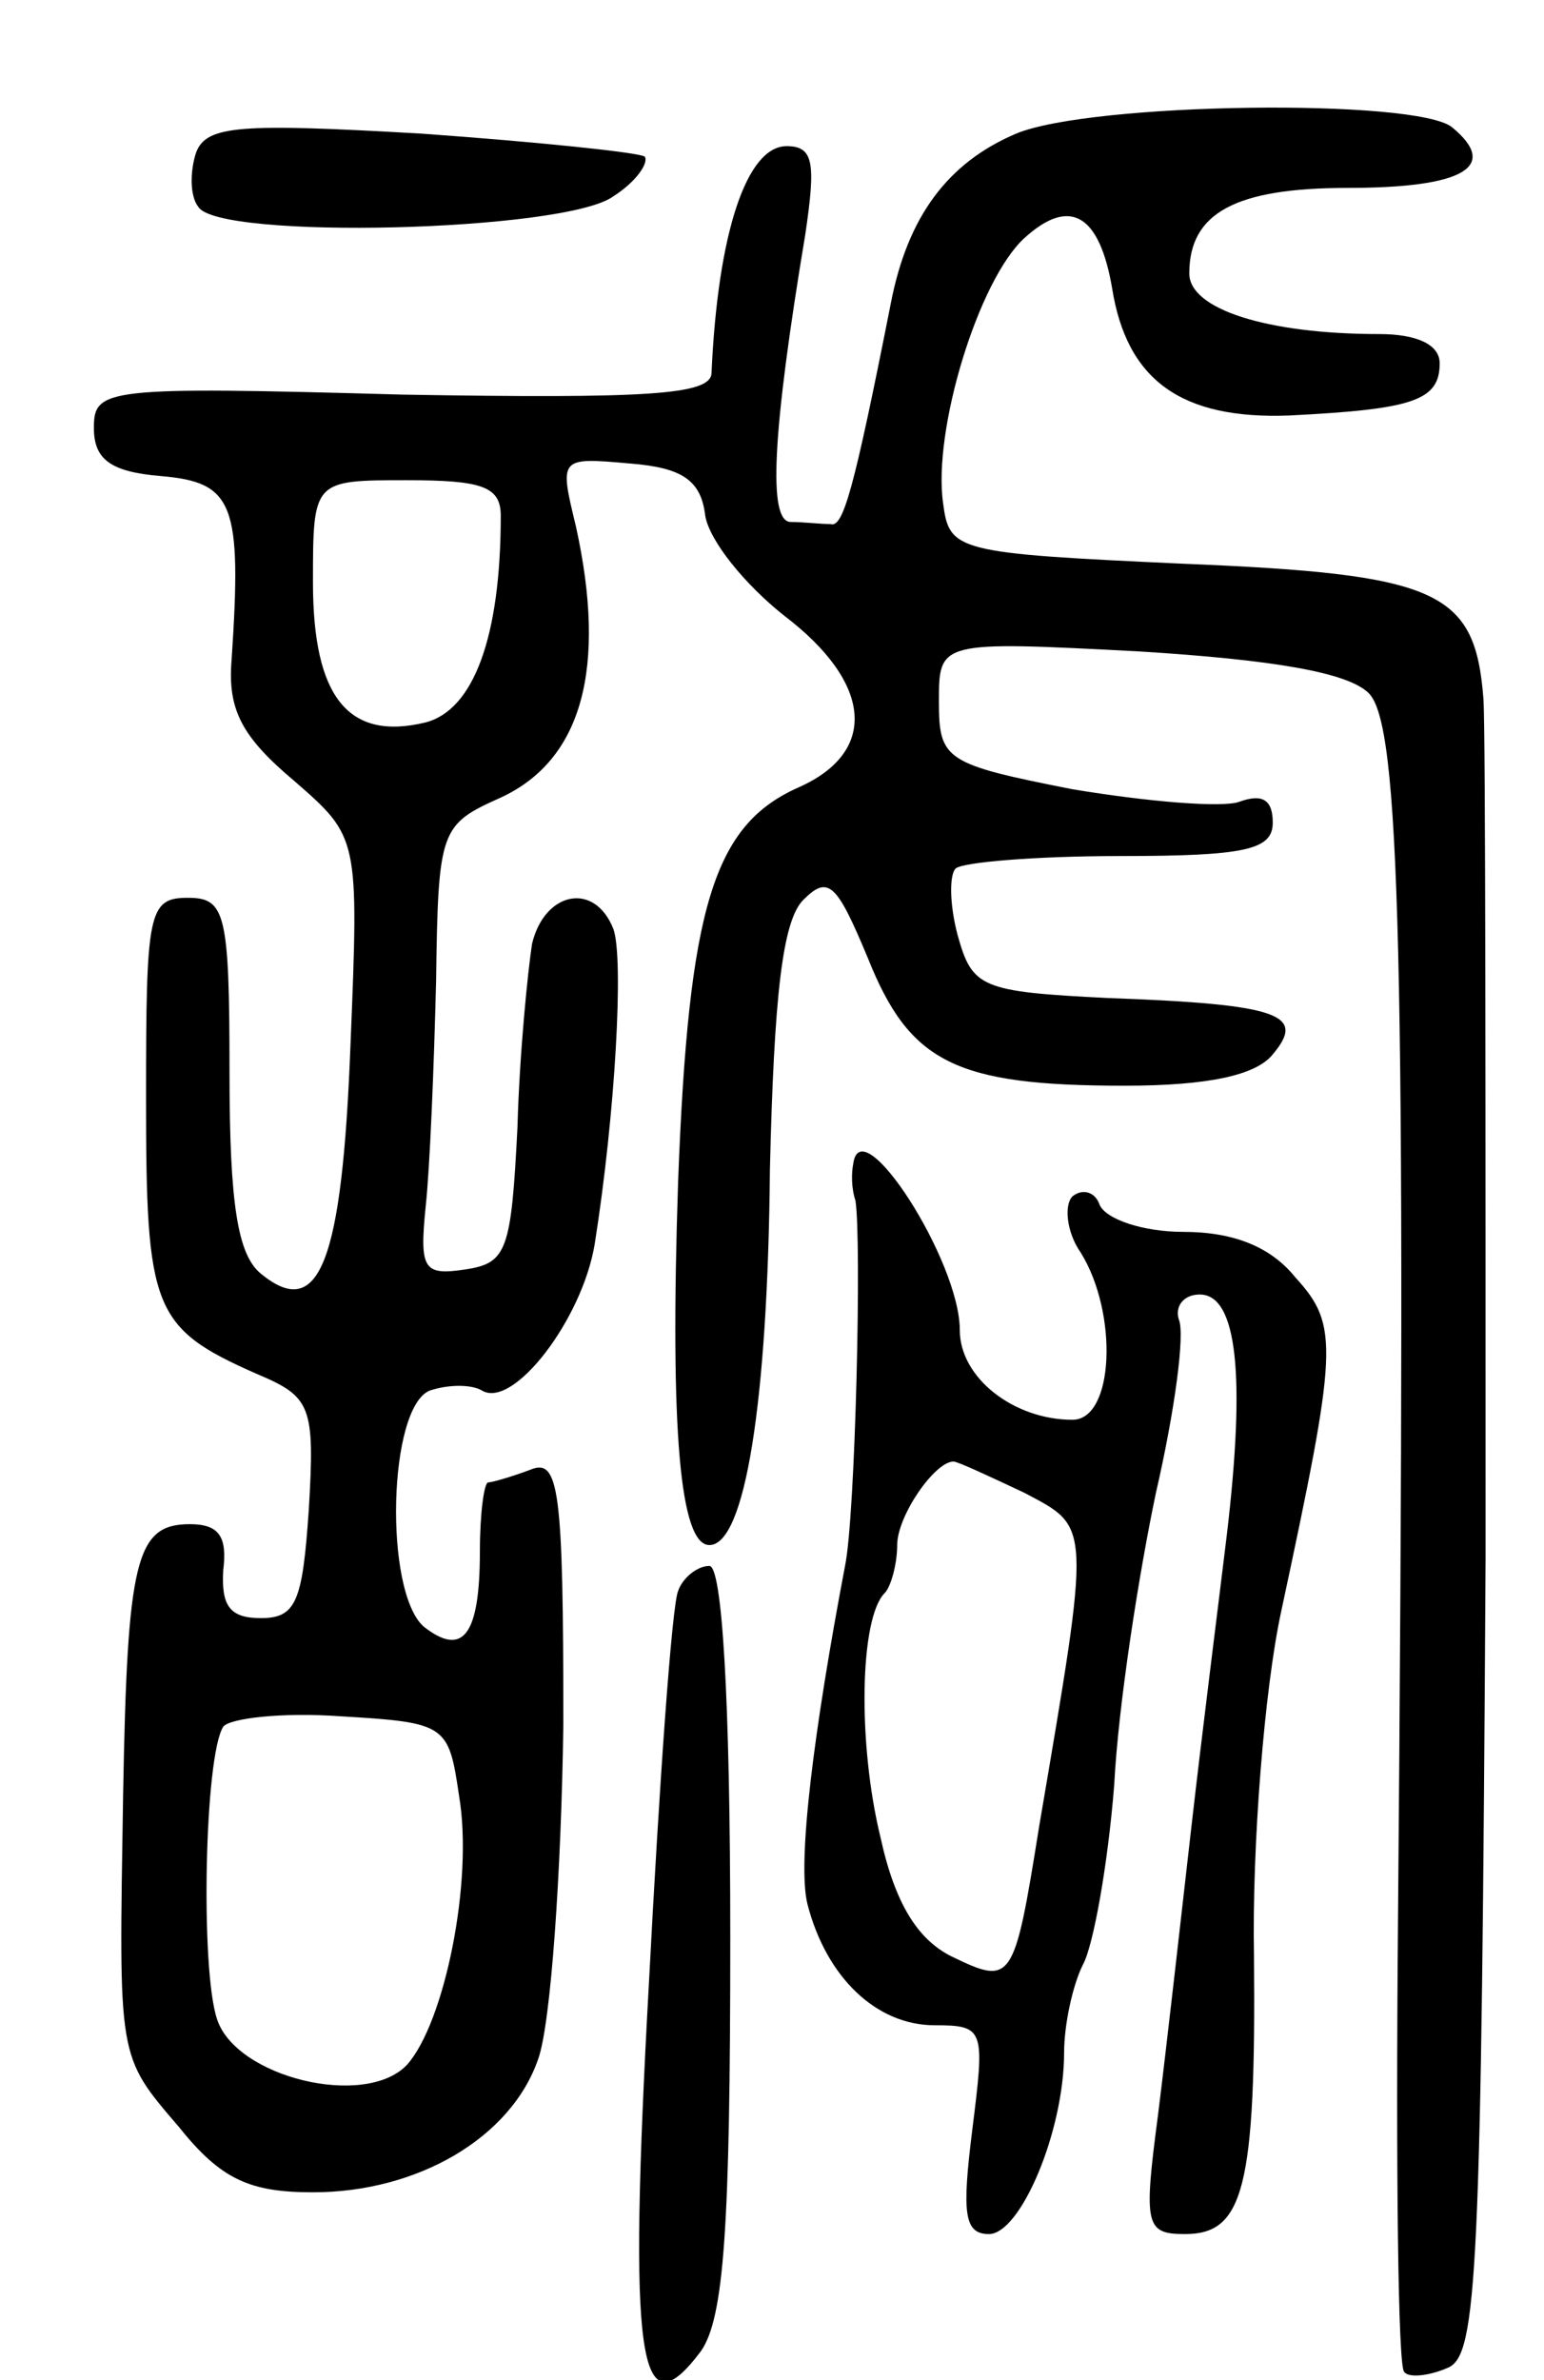
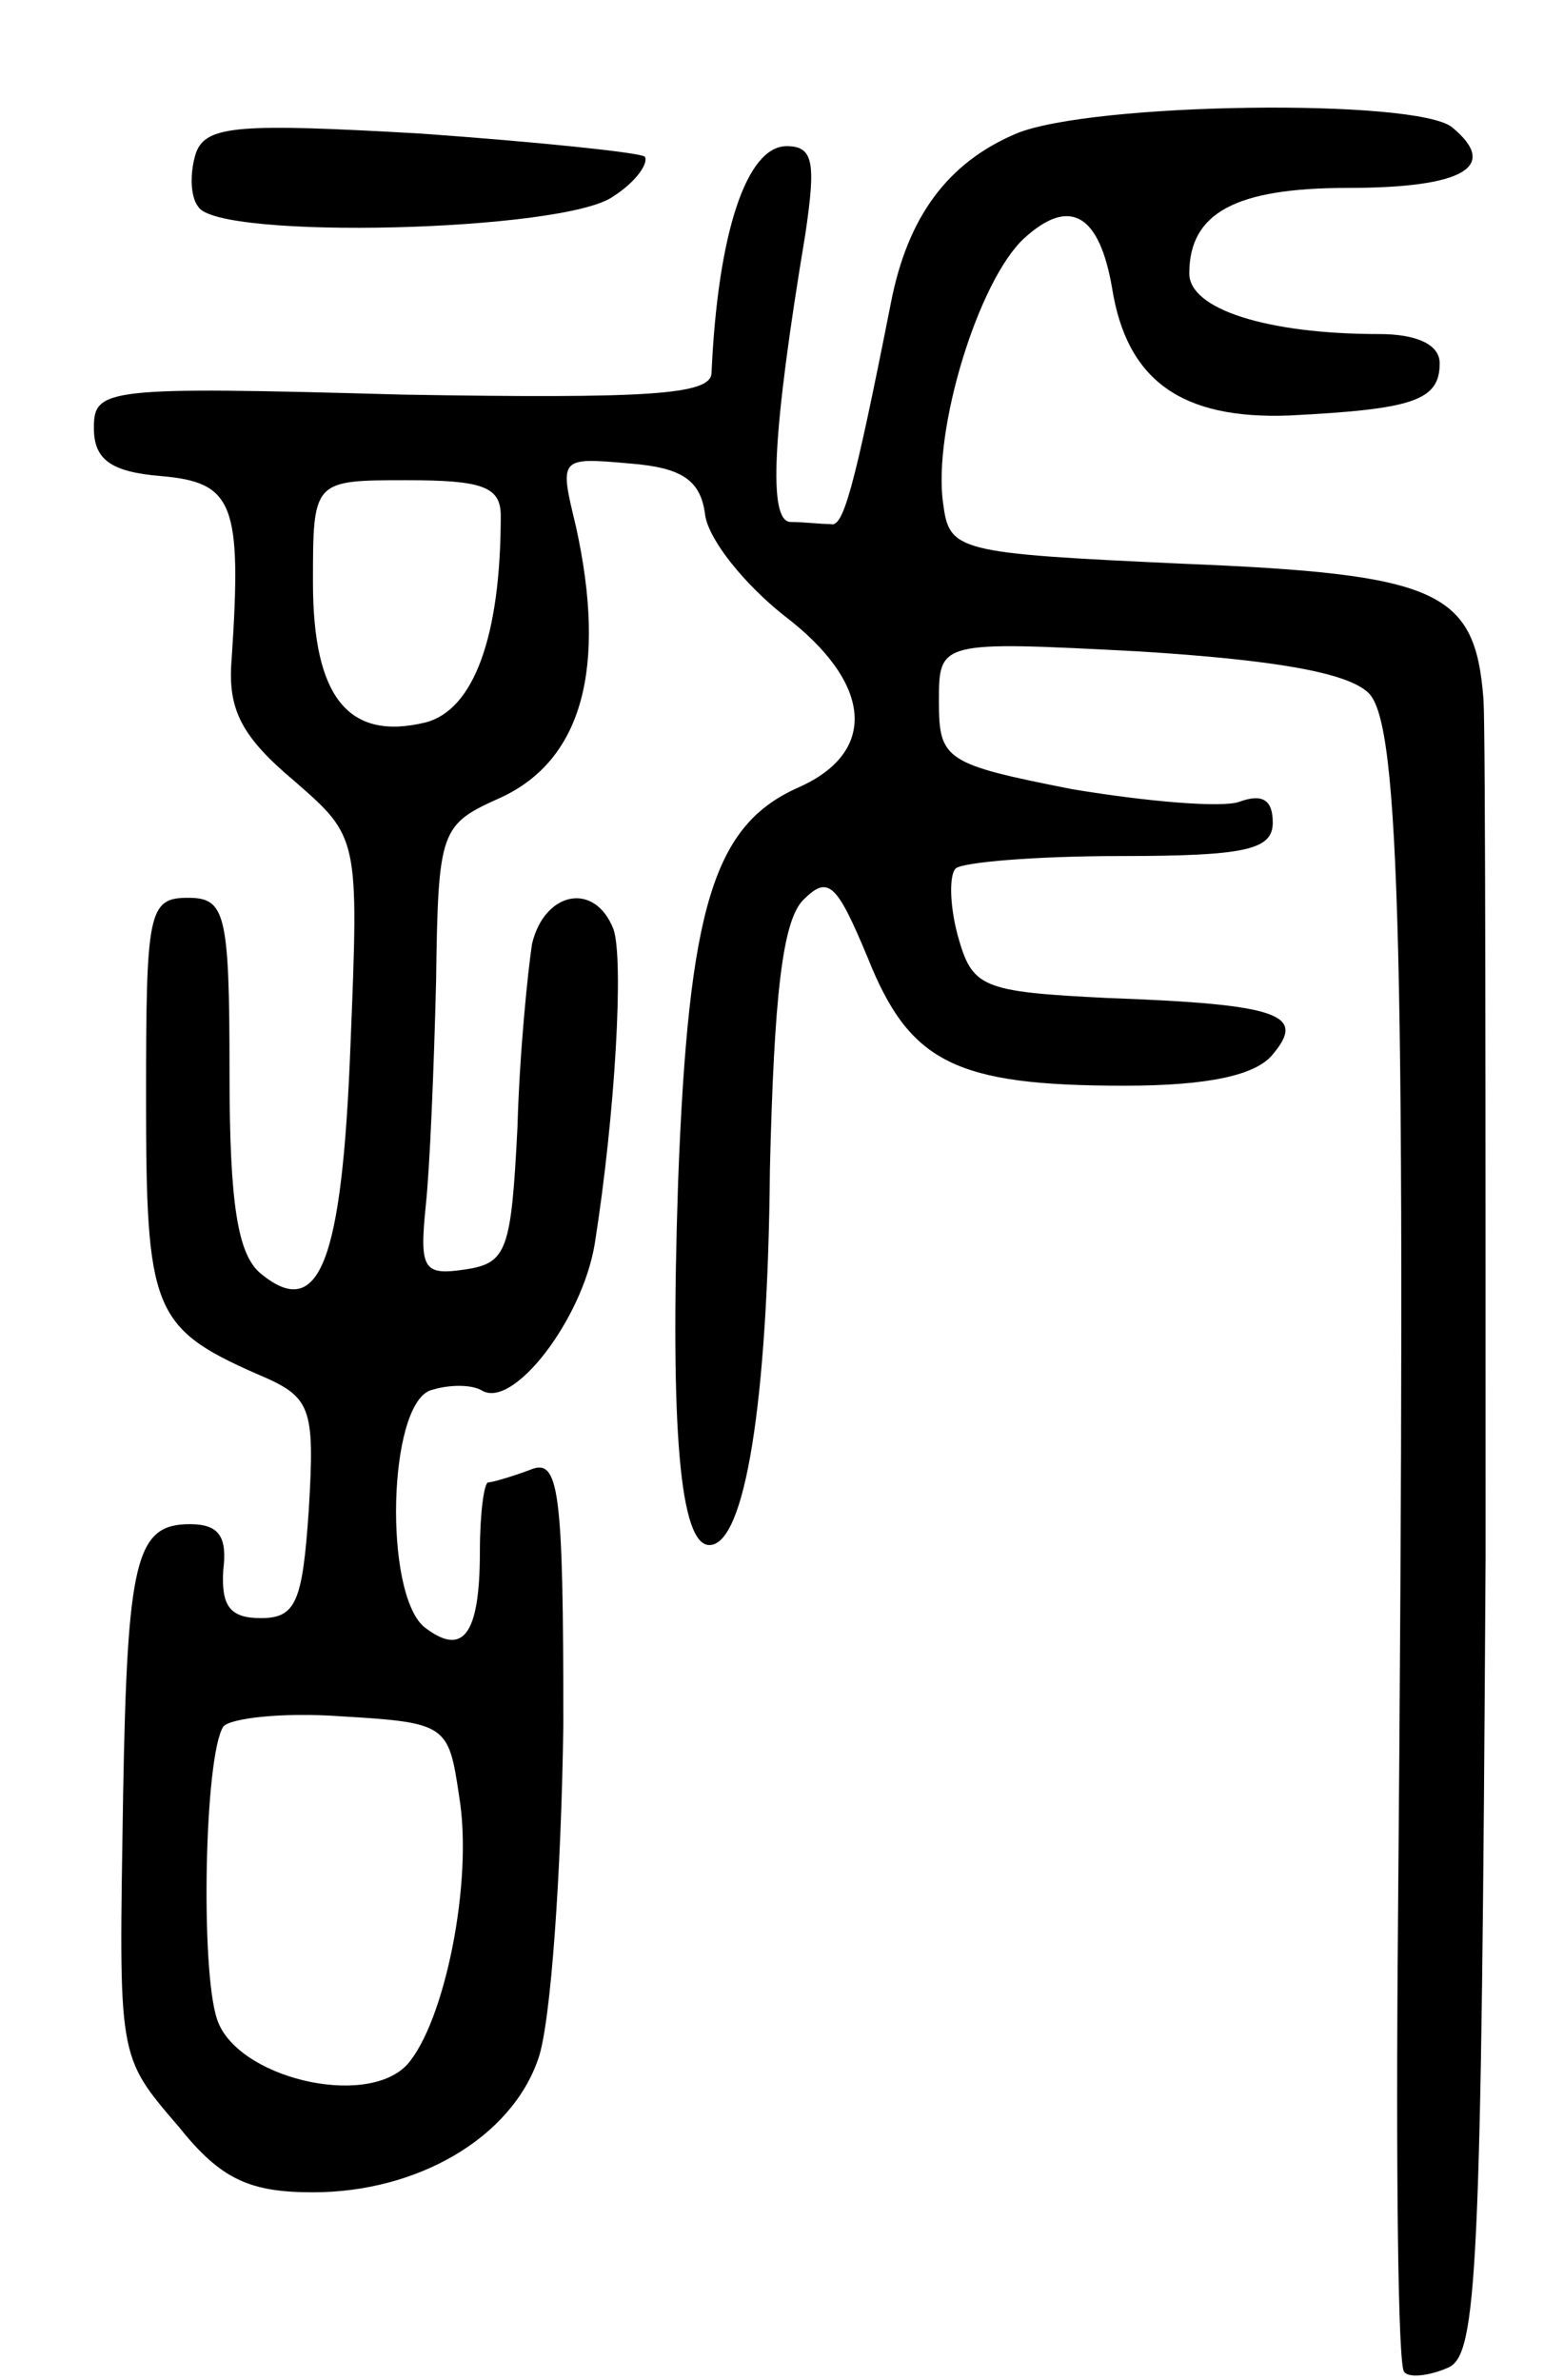
<svg xmlns="http://www.w3.org/2000/svg" version="1.0" width="74" height="114" viewBox="0 0 74 114">
  <g transform="translate(0,114) scale(0.1,-0.1)">
    <path d="M487 1076 c-33 -14 -52 -40 -60 -81 -18 -91 -23 -108 -29 -106 -5 0 -13 1 -19 1 -11 0 -9 42 7 138 5 34 4 42 -9 42 -19 0 -33 -41 -36 -109 -1 -10 -30 -12 -148 -10 -143 4 -148 3 -148 -16 0 -15 8 -21 32 -23 35 -3 39 -13 34 -88 -2 -24 5 -37 30 -58 31 -27 31 -27 27 -126 -4 -105 -15 -133 -43 -110 -11 9 -15 33 -15 96 0 77 -2 84 -20 84 -19 0 -20 -7 -20 -96 0 -101 3 -110 53 -132 26 -11 28 -15 25 -65 -3 -44 -6 -52 -23 -52 -15 0 -19 6 -18 23 2 16 -2 22 -16 22 -26 0 -30 -17 -32 -130 -2 -127 -3 -124 27 -159 20 -25 34 -31 64 -31 50 0 95 26 108 64 6 17 11 89 12 160 0 113 -2 128 -16 122 -8 -3 -18 -6 -20 -6 -2 0 -4 -15 -4 -33 0 -40 -8 -51 -27 -36 -19 17 -17 105 3 113 9 3 20 3 25 0 15 -9 48 34 54 70 10 63 14 137 9 151 -9 23 -33 18 -39 -7 -2 -13 -6 -52 -7 -88 -3 -59 -5 -65 -25 -68 -20 -3 -22 0 -19 30 2 18 4 67 5 108 1 73 2 75 31 88 39 18 51 62 36 130 -8 33 -8 33 26 30 25 -2 34 -8 36 -25 2 -12 19 -33 38 -48 42 -32 45 -65 7 -82 -41 -18 -53 -57 -58 -189 -4 -120 1 -174 15 -174 17 0 28 68 29 180 2 83 6 119 16 129 12 12 16 8 31 -28 20 -50 42 -61 123 -61 40 0 63 5 71 15 16 19 4 24 -79 27 -61 3 -65 5 -72 30 -4 15 -4 29 -1 32 3 3 38 6 79 6 60 0 73 3 73 16 0 11 -5 14 -16 10 -8 -3 -44 0 -80 6 -61 12 -64 14 -64 42 0 29 0 29 96 24 64 -4 100 -10 110 -20 15 -15 18 -121 14 -591 -1 -115 0 -211 3 -213 2 -3 12 -2 21 2 14 6 16 44 18 388 0 209 0 395 -1 411 -4 52 -21 60 -144 65 -109 5 -112 6 -115 29 -5 35 17 107 39 127 22 20 36 11 42 -24 7 -44 33 -63 85 -61 59 3 72 7 72 25 0 9 -11 14 -29 14 -54 0 -91 12 -91 29 0 29 22 41 76 41 55 0 73 10 50 29 -17 14 -173 12 -209 -3z m-247 -183 c0 -58 -13 -93 -36 -99 -37 -9 -54 12 -54 67 0 49 0 49 45 49 36 0 45 -3 45 -17z m-20 -613 c7 -41 -7 -109 -25 -129 -20 -21 -82 -6 -91 22 -8 24 -6 126 3 140 3 4 28 7 56 5 51 -3 52 -4 57 -38z" />
    <path d="M94 1067 c-3 -9 -3 -21 1 -26 9 -16 176 -12 199 5 11 7 17 16 15 19 -3 2 -51 7 -107 11 -87 5 -103 4 -108 -9z" />
-     <path d="M409 583 c-1 -5 -1 -12 1 -18 3 -19 0 -151 -5 -175 -15 -79 -23 -142 -18 -162 9 -35 33 -58 61 -58 24 0 24 -2 18 -50 -5 -40 -4 -50 8 -50 15 0 36 49 36 87 0 13 4 32 9 42 5 9 12 48 15 86 2 39 12 102 20 140 9 39 14 76 11 83 -2 6 2 12 10 12 18 0 22 -39 13 -115 -4 -33 -12 -96 -17 -140 -5 -44 -12 -106 -16 -138 -7 -53 -6 -57 13 -57 28 0 34 22 33 133 -1 53 5 128 13 165 27 126 28 137 7 160 -12 15 -30 22 -54 22 -19 0 -37 6 -40 13 -2 6 -8 8 -13 4 -4 -4 -3 -17 4 -27 18 -29 16 -80 -4 -80 -28 0 -54 20 -54 43 0 33 -47 106 -51 80z m82 -158 c32 -17 32 -13 7 -160 -12 -75 -13 -76 -42 -62 -16 8 -27 25 -34 57 -11 45 -10 105 2 117 3 3 6 14 6 23 0 14 18 40 27 40 2 0 17 -7 34 -15z" />
-     <path d="M325 378 c-3 -7 -9 -92 -14 -188 -10 -181 -5 -216 25 -176 11 16 14 59 14 198 0 116 -4 178 -10 178 -6 0 -13 -6 -15 -12z" />
  </g>
</svg>